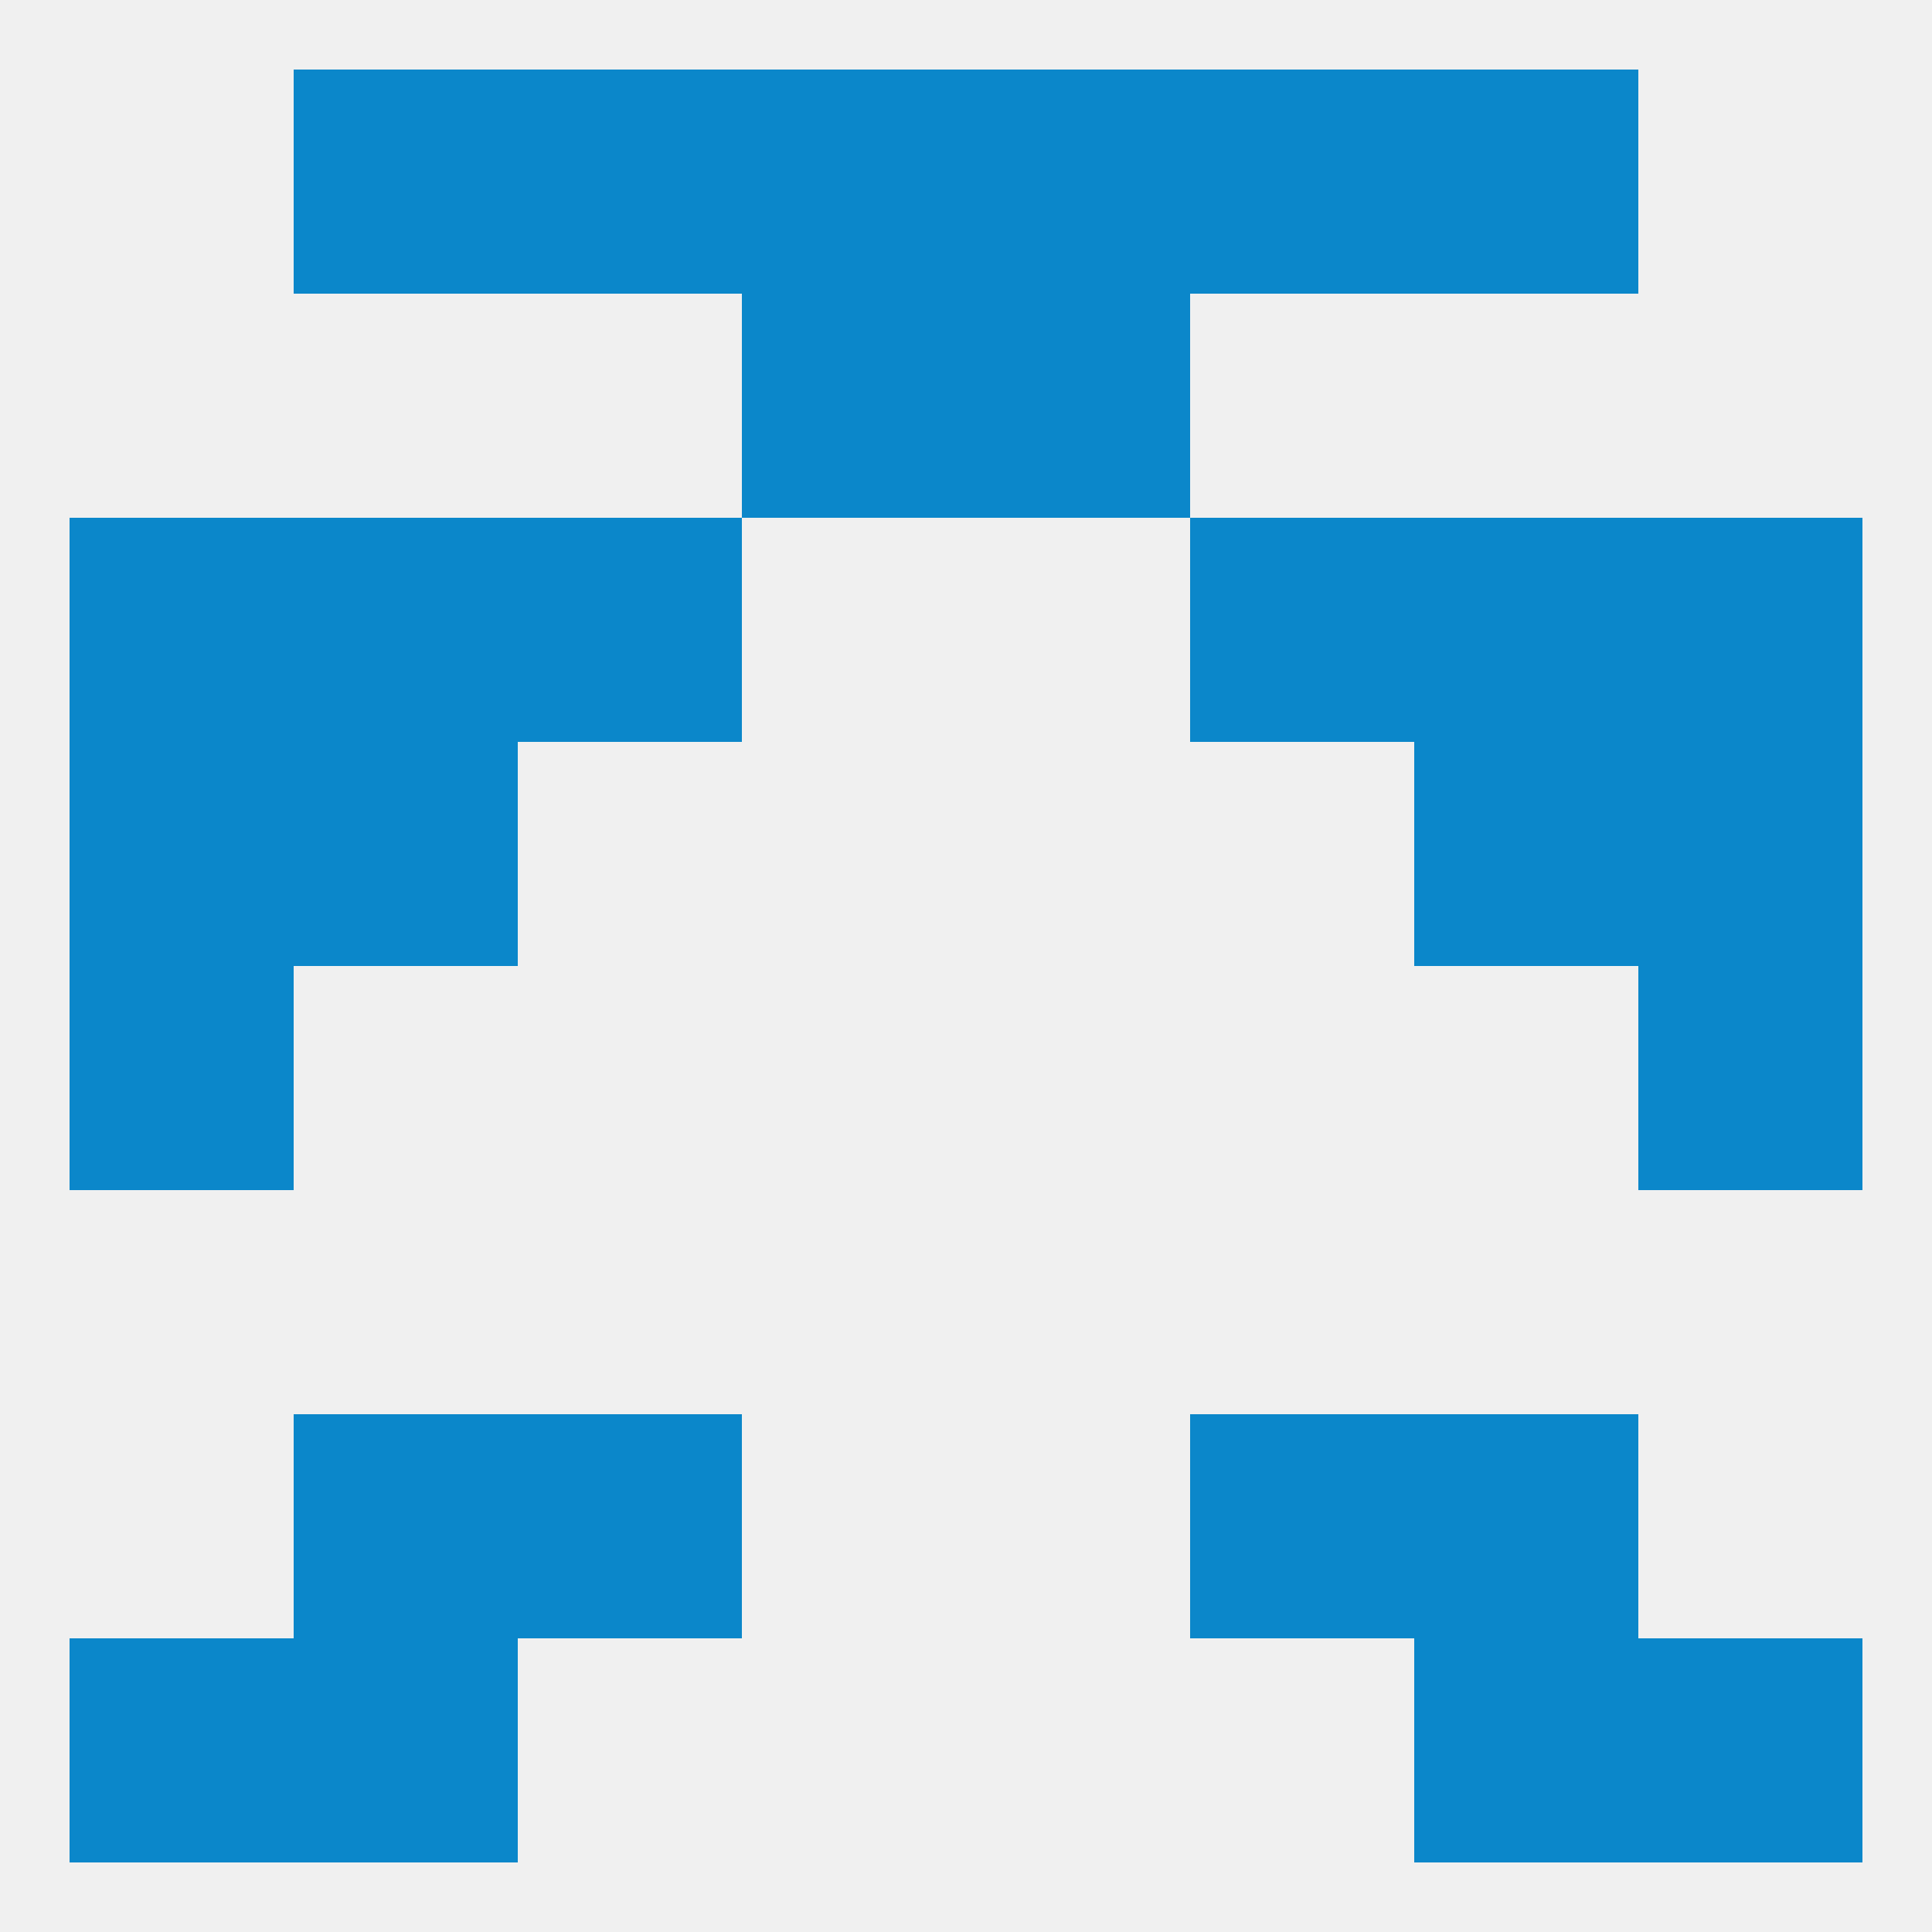
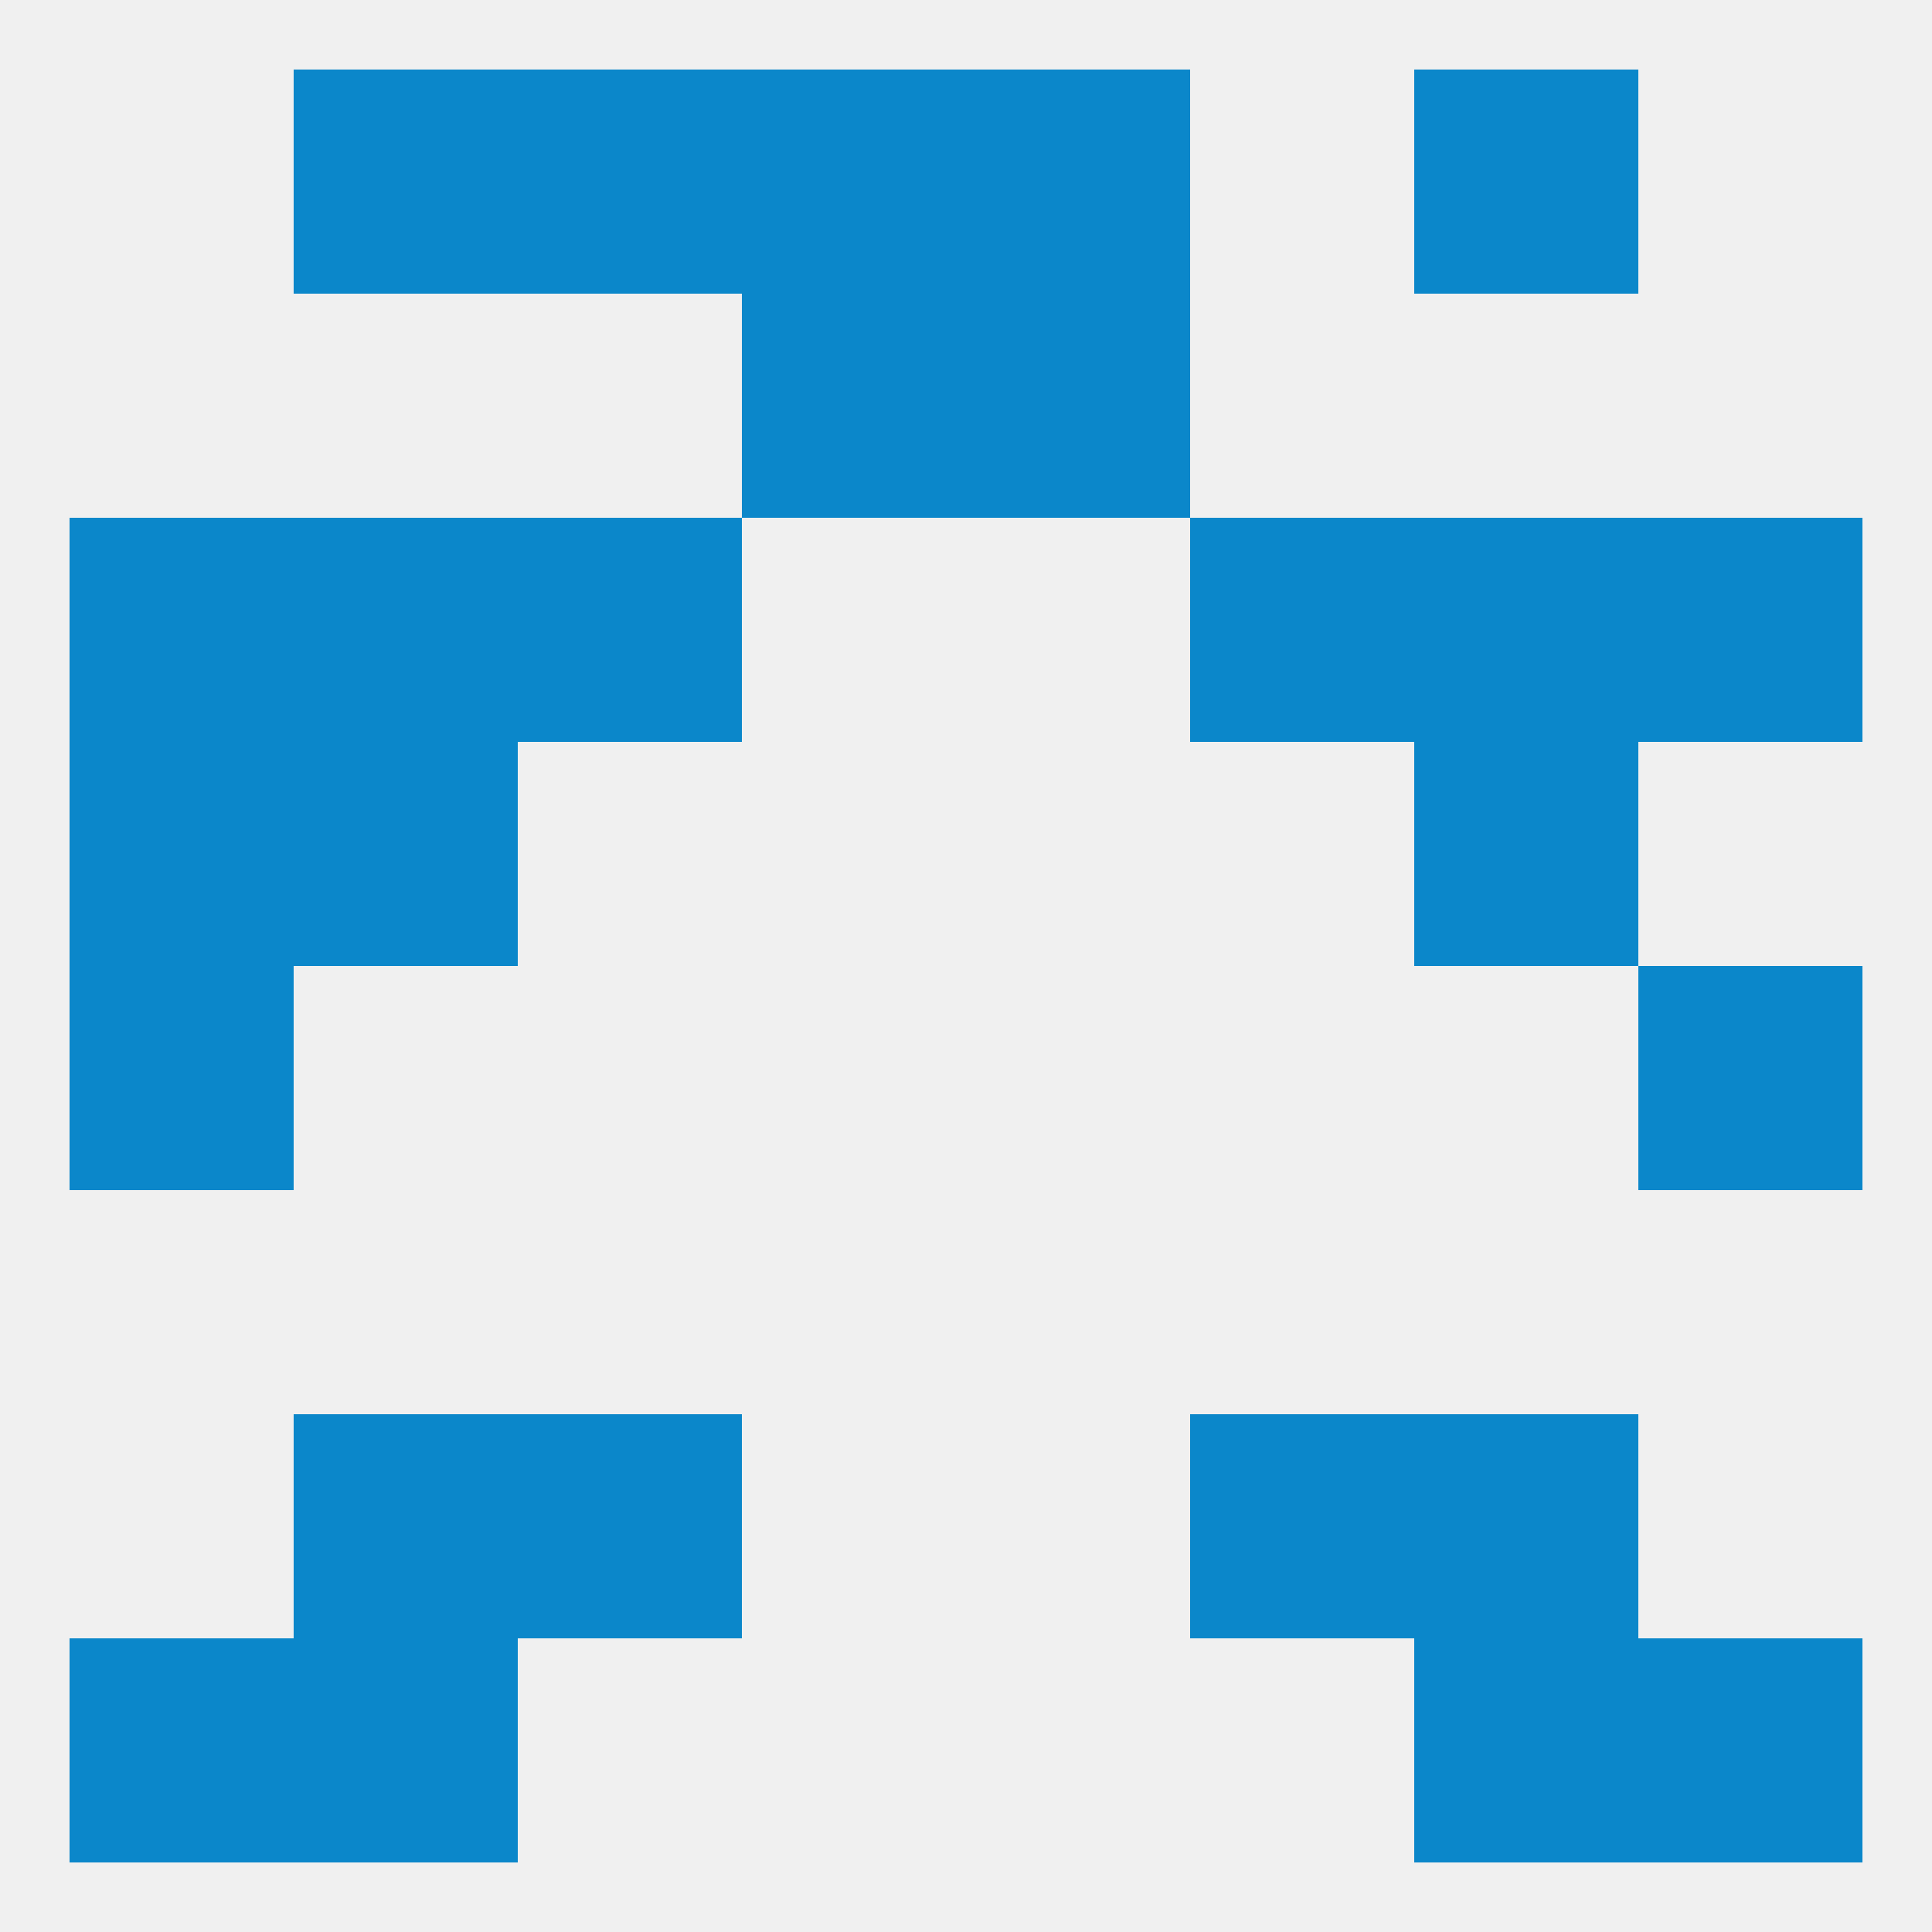
<svg xmlns="http://www.w3.org/2000/svg" version="1.1" baseprofile="full" width="250" height="250" viewBox="0 0 250 250">
  <rect width="100%" height="100%" fill="rgba(240,240,240,255)" />
  <rect x="9" y="212" width="29" height="29" fill="rgba(11,135,202,255)" />
  <rect x="212" y="212" width="29" height="29" fill="rgba(11,135,202,255)" />
  <rect x="38" y="212" width="29" height="29" fill="rgba(11,135,202,255)" />
  <rect x="183" y="212" width="29" height="29" fill="rgba(11,135,202,255)" />
  <rect x="38" y="183" width="29" height="29" fill="rgba(11,135,202,255)" />
  <rect x="183" y="183" width="29" height="29" fill="rgba(11,135,202,255)" />
  <rect x="67" y="183" width="29" height="29" fill="rgba(11,135,202,255)" />
  <rect x="154" y="183" width="29" height="29" fill="rgba(11,135,202,255)" />
  <rect x="9" y="125" width="29" height="29" fill="rgba(11,135,202,255)" />
  <rect x="212" y="125" width="29" height="29" fill="rgba(11,135,202,255)" />
  <rect x="9" y="96" width="29" height="29" fill="rgba(11,135,202,255)" />
-   <rect x="212" y="96" width="29" height="29" fill="rgba(11,135,202,255)" />
  <rect x="38" y="96" width="29" height="29" fill="rgba(11,135,202,255)" />
  <rect x="183" y="96" width="29" height="29" fill="rgba(11,135,202,255)" />
  <rect x="67" y="67" width="29" height="29" fill="rgba(11,135,202,255)" />
  <rect x="154" y="67" width="29" height="29" fill="rgba(11,135,202,255)" />
  <rect x="9" y="67" width="29" height="29" fill="rgba(11,135,202,255)" />
  <rect x="212" y="67" width="29" height="29" fill="rgba(11,135,202,255)" />
  <rect x="38" y="67" width="29" height="29" fill="rgba(11,135,202,255)" />
  <rect x="183" y="67" width="29" height="29" fill="rgba(11,135,202,255)" />
  <rect x="96" y="38" width="29" height="29" fill="rgba(11,135,202,255)" />
  <rect x="125" y="38" width="29" height="29" fill="rgba(11,135,202,255)" />
  <rect x="96" y="9" width="29" height="29" fill="rgba(11,135,202,255)" />
  <rect x="125" y="9" width="29" height="29" fill="rgba(11,135,202,255)" />
  <rect x="38" y="9" width="29" height="29" fill="rgba(11,135,202,255)" />
  <rect x="183" y="9" width="29" height="29" fill="rgba(11,135,202,255)" />
  <rect x="67" y="9" width="29" height="29" fill="rgba(11,135,202,255)" />
-   <rect x="154" y="9" width="29" height="29" fill="rgba(11,135,202,255)" />
</svg>